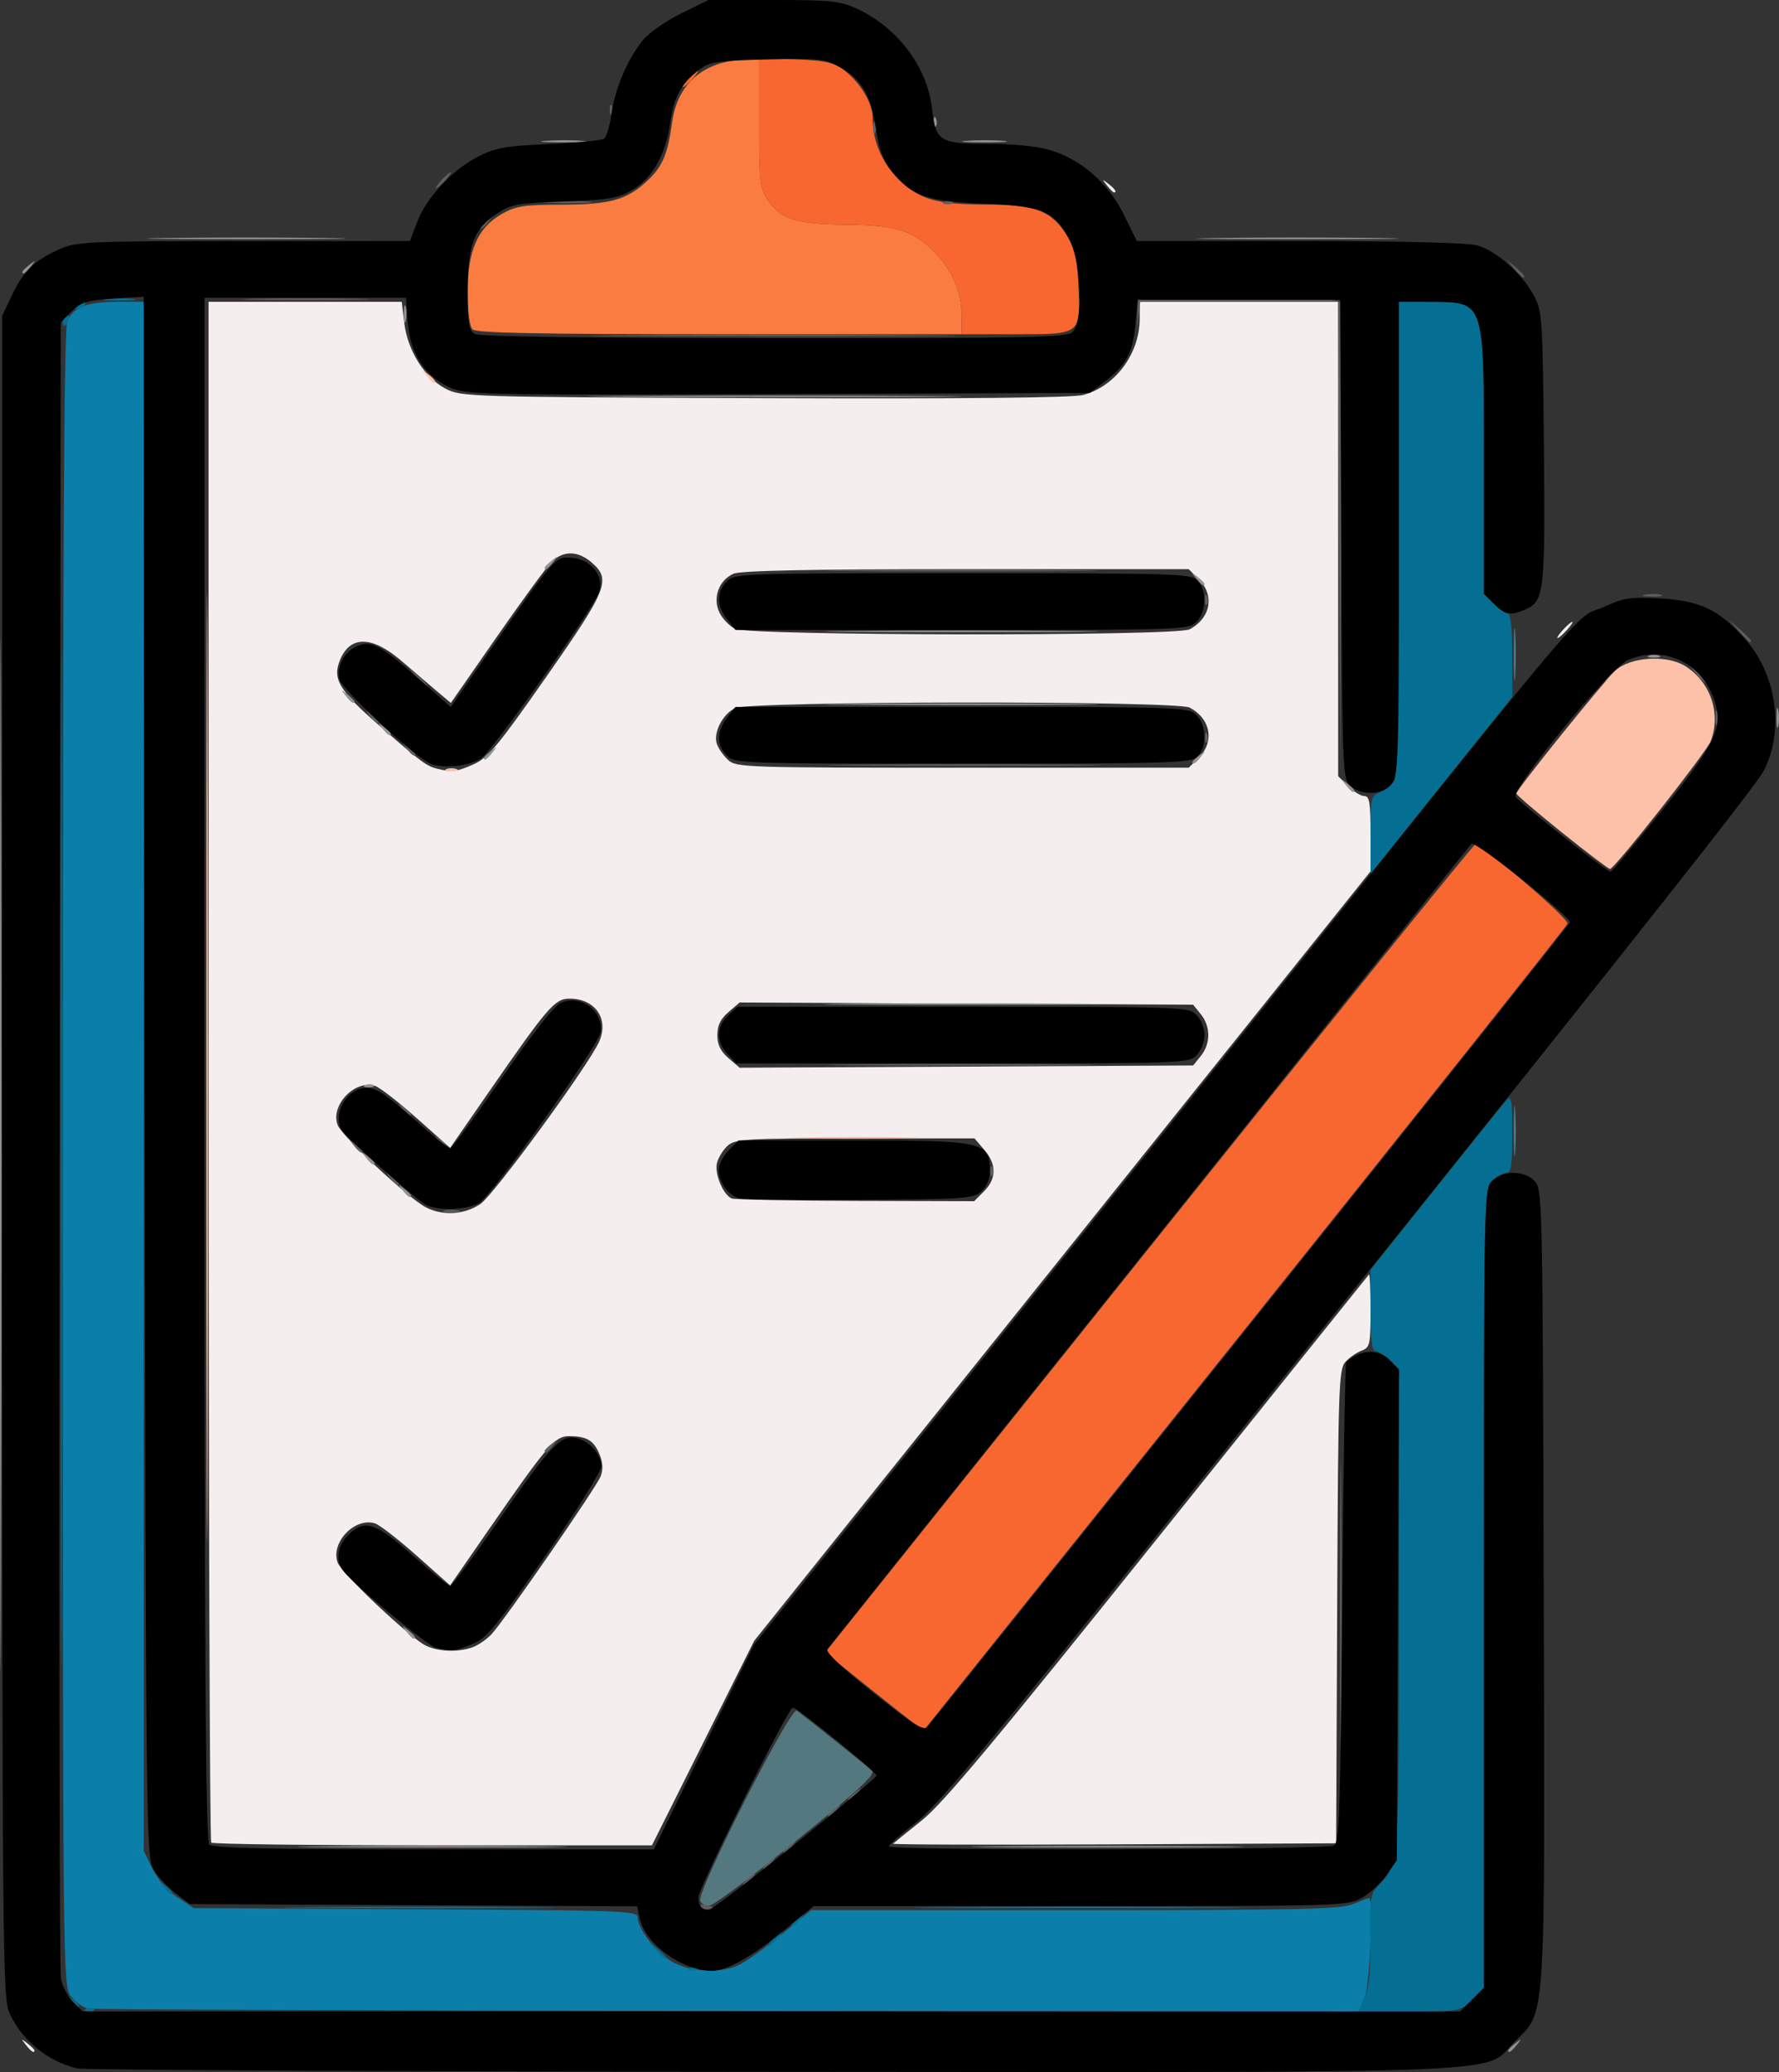
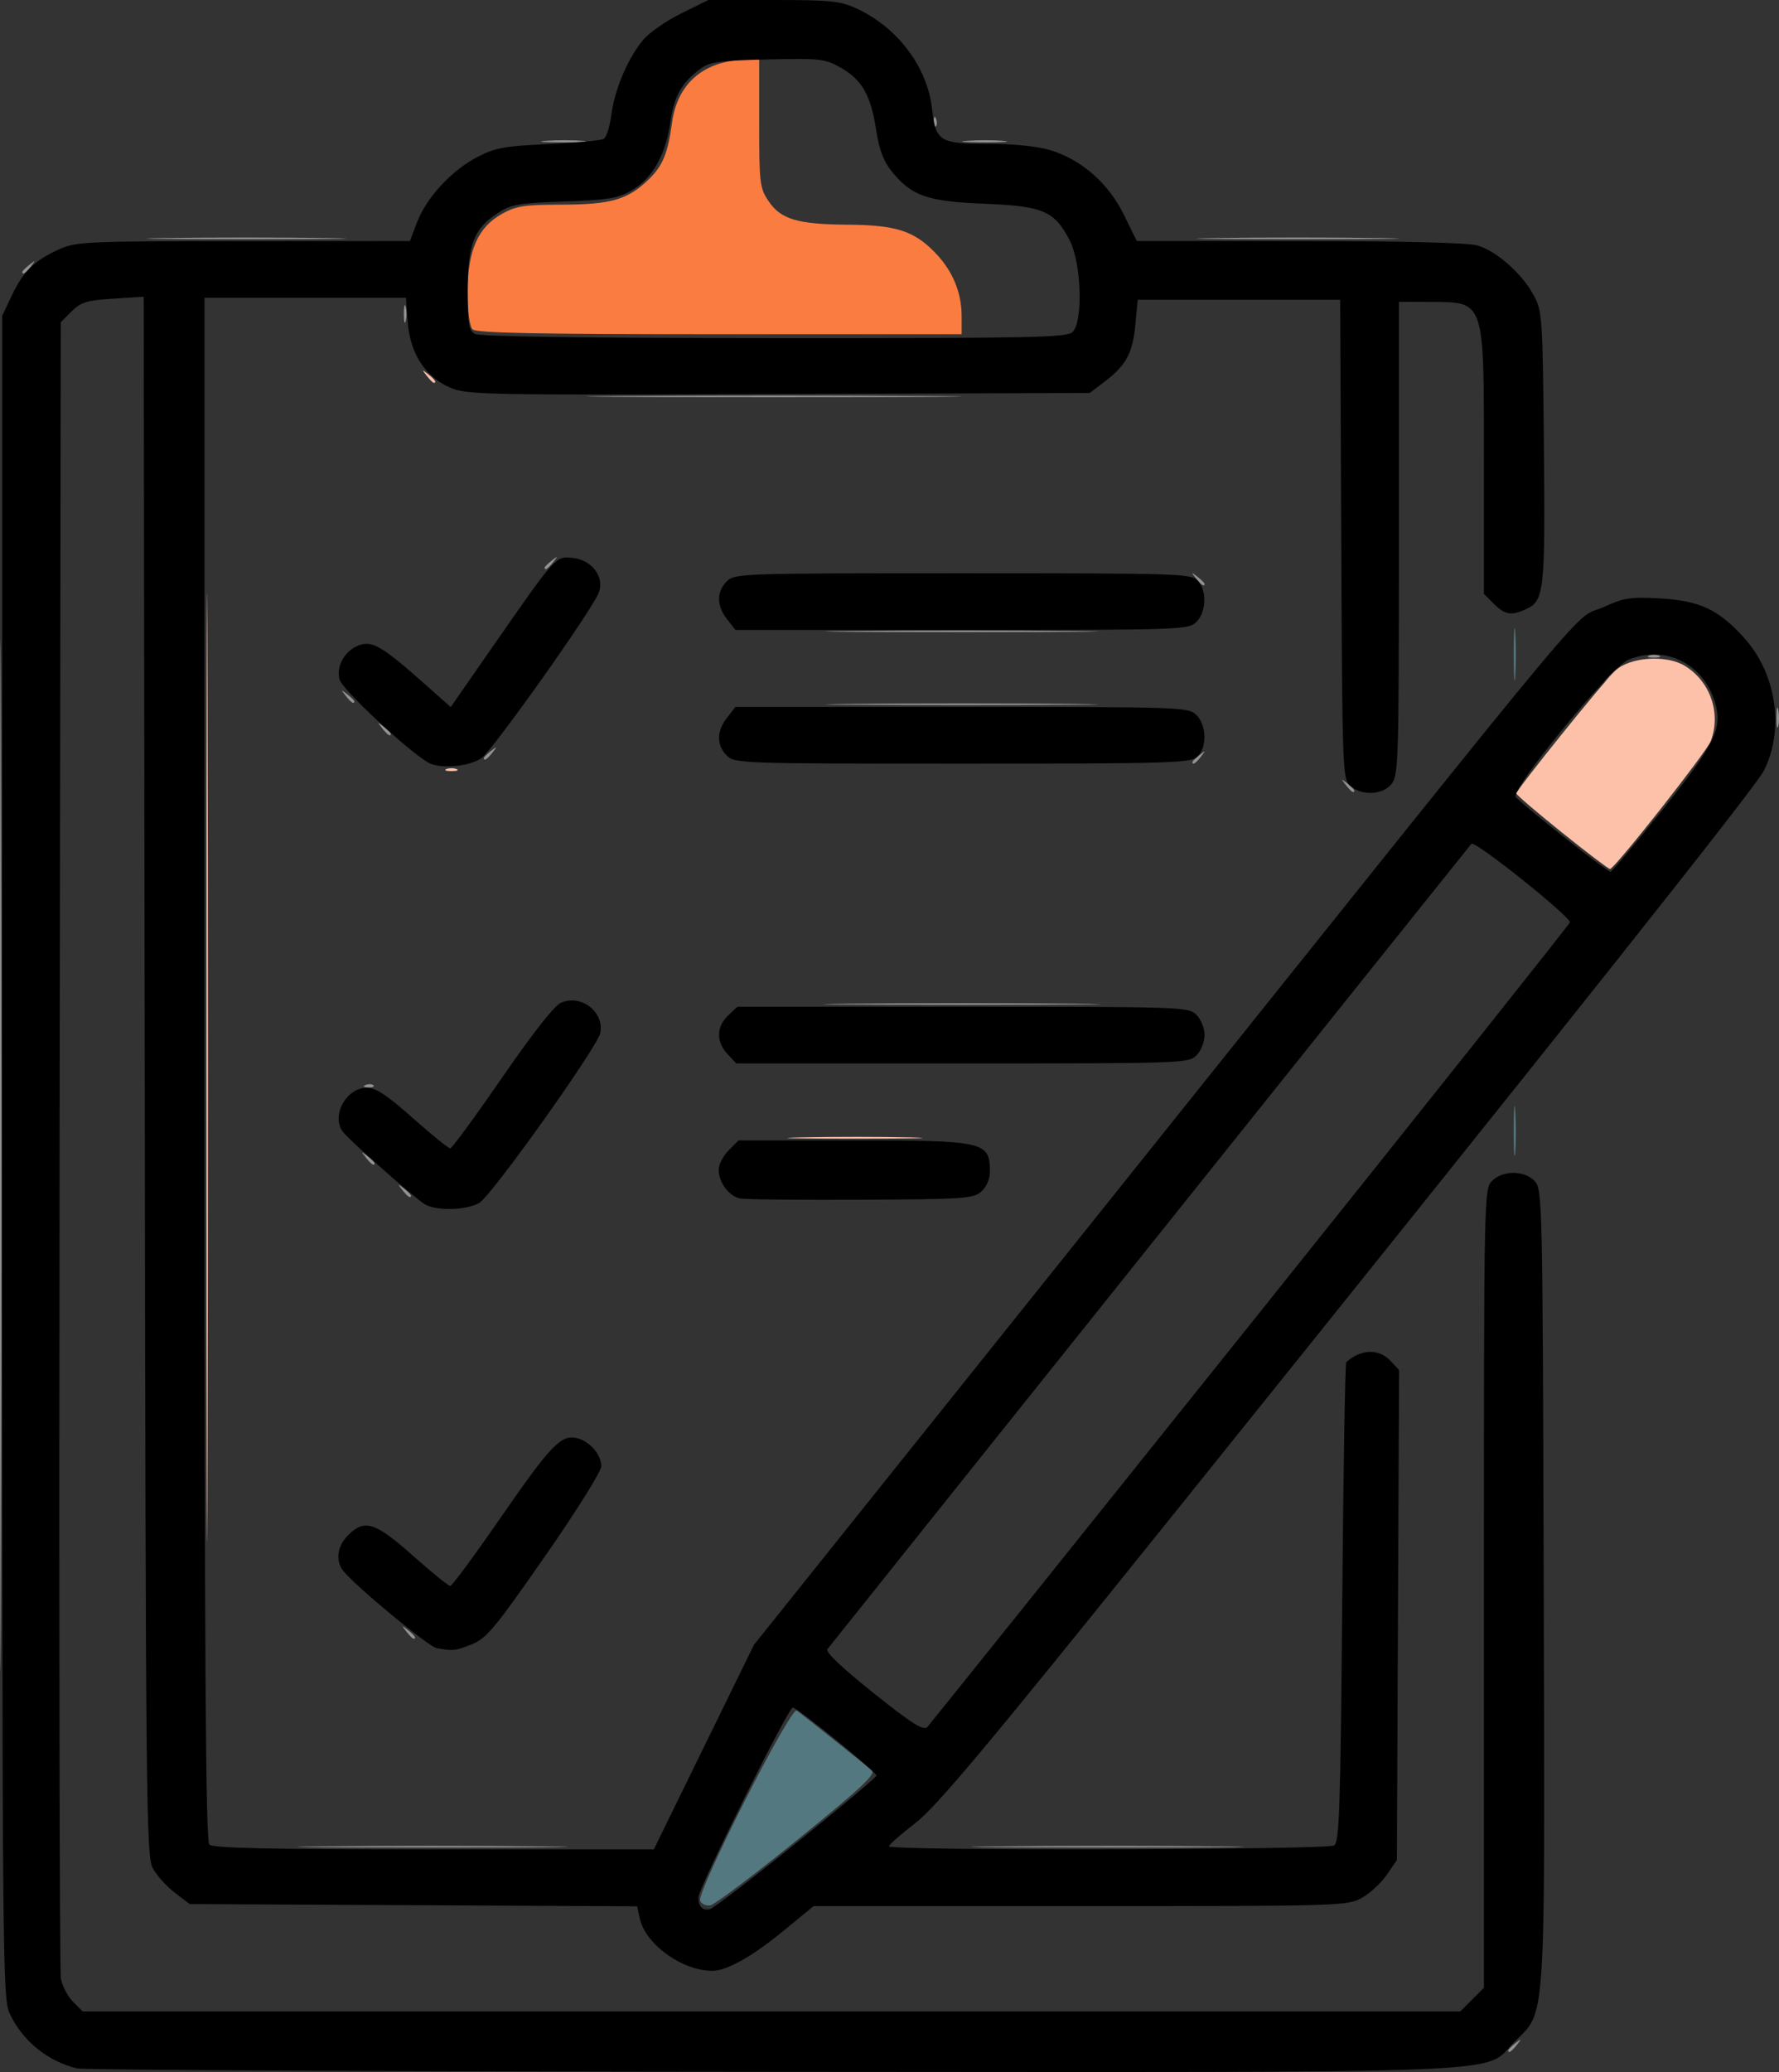
<svg xmlns="http://www.w3.org/2000/svg" version="1.1" id="svg1" width="439.39" height="511.451" viewBox="0 0 439.39 511.451">
  <rect x="0" y="0" width="439.39" height="511.451" fill="#333333" stroke="none" />
  <defs id="defs1" />
  <g id="g1" transform="translate(-36.491,-0.5)">
    <g id="g9">
-       <path style="fill:#f5eeee" d="m 42.872,505.25 c -1.244,-1.586 -1.209,-1.621 0.378,-0.378 0.963,0.755 1.75,1.542 1.75,1.75 0,0.823 -0.821,0.293 -2.128,-1.372 z M 88.667,455.333 C 88.3,454.967 88,369.242 88,264.833 V 75 h 23.861 23.861 l 0.615,5.194 c 0.808,6.821 5.007,13.521 10.163,16.216 3.94,2.059 5.127,2.095 78.824,2.359 49.726,0.179 76.126,-0.082 78.705,-0.776 C 311.987,95.849 317.934,87.86 317.978,79.25 L 318,75 h 24.5 24.5 v 58.545 58.545 l 2.455,2.455 c 1.35,1.35 3.15,2.455 4,2.455 1.283,0 1.545,1.577 1.545,9.29 v 9.29 L 298.889,310.54 222.778,405.5 210.148,430.75 197.518,456 h -54.092 c -29.751,0 -54.392,-0.3 -54.759,-0.667 z m 64.672,-48.272 c 1.358,-0.516 3.402,-1.94 4.542,-3.164 3.293,-3.535 25.935,-36.285 26.973,-39.014 0.644,-1.693 0.535,-3.431 -0.347,-5.526 C 183.104,356.017 181.348,355 176.985,355 c -3.407,0 -5.369,2.281 -19.498,22.676 l -9.821,14.176 -8.236,-7.327 c -4.53,-4.03 -9.172,-7.625 -10.317,-7.988 -5.022,-1.594 -11.077,4.8 -9.205,9.722 0.916,2.41 15.707,16.529 20.912,19.961 2.93,1.933 8.64,2.317 12.519,0.842 z m 1.763,-109.344 c 3.367,-2.262 26.864,-34.36 29.39,-40.147 C 186.939,251.962 183.485,247 177.133,247 c -3.578,0 -5.362,2.059 -19.645,22.676 l -9.821,14.176 -8.236,-7.327 c -4.53,-4.03 -9.172,-7.625 -10.317,-7.988 -4.989,-1.584 -11.077,4.799 -9.225,9.671 1.044,2.745 17.433,18.037 21.737,20.281 4.186,2.183 9.534,1.877 13.476,-0.772 z m 124.443,-3.171 c 3.109,-3.109 3.123,-6.657 0.041,-10.24 L 277.173,281.5 h -29.482 c -27.128,0 -29.642,0.146 -31.497,1.824 -1.108,1.003 -2.29,2.919 -2.626,4.259 -0.658,2.621 1.551,7.9 3.66,8.748 0.699,0.281 14.454,0.547 30.566,0.59 L 277.091,297 Z m 53.543,-33.406 c 2.441,-3.015 2.441,-7.263 0,-10.278 l -1.911,-2.361 -56.005,-0.274 -56.005,-0.274 -2.751,2.366 c -1.972,1.697 -2.751,3.304 -2.751,5.683 0,2.378 0.778,3.986 2.751,5.683 l 2.751,2.366 56.005,-0.274 L 331.178,263.5 Z M 153.573,189.106 c 3.476,-1.579 6.087,-4.731 17.818,-21.504 15.172,-21.695 16.108,-24.056 11.211,-28.269 -3.423,-2.944 -7.057,-2.975 -9.918,-0.083 -1.224,1.238 -7.314,9.566 -13.533,18.508 l -11.307,16.258 -3.282,-2.758 c -1.805,-1.517 -5.756,-4.896 -8.78,-7.508 -7.313,-6.318 -12.736,-6.467 -15.279,-0.421 -1.989,4.73 -0.298,7.583 9.614,16.218 10.501,9.149 11.697,10.04 14.383,10.717 3.562,0.898 4.931,0.723 9.073,-1.158 z m 178.973,-1.561 c 3.996,-3.996 2.986,-9.604 -2.23,-12.382 -3.269,-1.741 -108.858,-1.618 -112.316,0.131 -3.057,1.546 -5.351,6.025 -4.484,8.756 0.352,1.11 1.59,2.903 2.751,3.984 2.046,1.906 3.813,1.966 57.967,1.966 h 55.857 z m -2.23,-31.709 c 5.215,-2.778 6.225,-8.387 2.23,-12.382 L 330.091,141 h -54.998 c -38.746,0 -55.731,0.334 -57.478,1.13 -3.587,1.634 -5.159,5.963 -3.455,9.516 0.737,1.538 2.465,3.364 3.84,4.06 3.457,1.749 109.047,1.872 112.316,0.131 z m -73.241,299.761 c 0.234,-0.231 3.429,-2.822 7.1,-5.759 5.209,-4.166 18.026,-19.504 58.361,-69.839 28.428,-35.475 51.862,-64.688 52.076,-64.917 0.214,-0.229 0.389,3.719 0.389,8.775 0,8.61 -0.142,9.246 -2.25,10.052 -1.238,0.473 -3.034,1.731 -3.992,2.795 -1.607,1.785 -1.762,6.444 -2,60.365 L 366.5,455.5 l -54.925,0.259 c -30.209,0.142 -54.734,0.07 -54.5,-0.161 z M 422.5,156 c 0.995,-1.1 2.035,-2 2.31,-2 0.275,0 -0.314,0.9 -1.31,2 -0.995,1.1 -2.035,2 -2.31,2 -0.275,0 0.314,-0.9 1.31,-2 z M 309.872,46.25 C 308.629,44.664 308.664,44.629 310.25,45.872 311.916,47.179 312.445,48 311.622,48 c -0.208,0 -0.995,-0.787 -1.75,-1.75 z" id="path18" />
      <path style="fill:#fdc1a9" d="m 87.49,264 c 0,-104.225 0.117,-146.863 0.26,-94.75 0.143,52.112 0.143,137.387 0,189.5 -0.143,52.112 -0.26,9.475 -0.26,-94.75 z m 146.82,17.252 c 7.595,-0.17 19.745,-0.17 27,9.7e-4 7.255,0.171 1.04,0.31 -13.81,0.309 -14.85,-5.3e-4 -20.786,-0.14 -13.19,-0.31 z M 422.241,205.974 C 416.059,201.01 411,196.683 411,196.359 c 0,-0.906 21.465,-27.538 24.418,-30.296 3.685,-3.442 12.719,-4.029 17.341,-1.127 6.214,3.901 8.855,11.689 6.269,18.49 C 457.996,186.139 435.243,215 434.136,215 c -0.359,0 -5.711,-4.062 -11.894,-9.026 z M 146.75,190.338 c 0.688,-0.277 1.812,-0.277 2.5,0 0.688,0.277 0.125,0.504 -1.25,0.504 -1.375,0 -1.938,-0.227 -1.25,-0.504 z M 141.872,93.25 C 140.629,91.664 140.664,91.629 142.25,92.872 143.916,94.179 144.445,95 143.622,95 c -0.208,0 -0.995,-0.787 -1.75,-1.75 z" id="path17" />
      <path style="fill:#949292" d="m 409,506.622 c 0,-0.208 0.787,-0.995 1.75,-1.75 1.586,-1.244 1.621,-1.208 0.378,0.378 C 409.821,506.916 409,507.445 409,506.622 Z M 36.491,285.5 c 1.2e-5,-113.3 0.117,-159.502 0.259,-102.67 0.143,56.831 0.143,149.531 -2.3e-5,206 C 36.607,445.298 36.491,398.8 36.491,285.5 Z m 79.689,170.751 c 14.674,-0.156 38.974,-0.156 54,-2.9e-4 15.026,0.156 3.021,0.283 -26.679,0.283 -29.7,1.6e-4 -41.994,-0.127 -27.321,-0.283 z M 282.75,456.251 c 14.988,-0.156 39.513,-0.156 54.5,0 14.988,0.156 2.725,0.283 -27.25,0.283 -29.975,0 -42.237,-0.127 -27.25,-0.283 z M 136.872,403.25 c -1.244,-1.586 -1.208,-1.621 0.378,-0.378 1.666,1.306 2.195,2.128 1.372,2.128 -0.208,0 -0.995,-0.787 -1.75,-1.75 z m -1,-109 c -1.244,-1.586 -1.208,-1.621 0.378,-0.378 0.963,0.755 1.75,1.542 1.75,1.75 0,0.823 -0.821,0.293 -2.128,-1.372 z m -9,-8 c -1.244,-1.586 -1.208,-1.621 0.378,-0.378 0.963,0.755 1.75,1.542 1.75,1.75 0,0.823 -0.821,0.293 -2.128,-1.372 z m -0.06,-17.933 c 0.722,-0.289 1.584,-0.253 1.917,0.079 0.332,0.332 -0.258,0.569 -1.312,0.525 -1.165,-0.048 -1.402,-0.285 -0.604,-0.604 z M 246.25,248.251 c 15.262,-0.155 40.237,-0.155 55.5,0 15.262,0.155 2.775,0.282 -27.75,0.282 -30.525,0 -43.013,-0.127 -27.75,-0.282 z M 368.872,194.25 c -1.244,-1.586 -1.208,-1.621 0.378,-0.378 1.666,1.306 2.195,2.128 1.372,2.128 -0.208,0 -0.995,-0.787 -1.75,-1.75 z M 331,188.622 c 0,-0.208 0.787,-0.995 1.75,-1.75 1.586,-1.244 1.621,-1.208 0.378,0.378 C 331.821,188.916 331,189.445 331,188.622 Z m -175,-1 c 0,-0.208 0.787,-0.995 1.75,-1.75 1.586,-1.244 1.621,-1.208 0.378,0.378 C 156.821,187.916 156,188.445 156,187.622 Z M 130.872,180.25 c -1.244,-1.586 -1.208,-1.621 0.378,-0.378 0.963,0.755 1.75,1.542 1.75,1.75 0,0.823 -0.821,0.293 -2.128,-1.372 z m 344.38,-2.75 c 0.011,-2.2 0.216,-2.982 0.455,-1.738 0.239,1.244 0.23,3.044 -0.02,4 -0.25,0.956 -0.446,-0.062 -0.435,-2.262 z M 246.75,174.251 c 14.988,-0.156 39.513,-0.156 54.5,0 14.988,0.156 2.725,0.283 -27.25,0.283 -29.975,0 -42.237,-0.127 -27.25,-0.283 z M 121.872,172.25 c -1.244,-1.586 -1.208,-1.621 0.378,-0.378 0.963,0.755 1.75,1.542 1.75,1.75 0,0.823 -0.821,0.293 -2.128,-1.372 z M 433.5,167 c 0.995,-1.1 2.035,-2 2.31,-2 0.275,0 -0.314,0.9 -1.31,2 -0.995,1.1 -2.035,2 -2.31,2 -0.275,0 0.314,-0.9 1.31,-2 z m 10.25,-4.662 c 0.688,-0.277 1.812,-0.277 2.5,0 0.688,0.277 0.125,0.504 -1.25,0.504 -1.375,0 -1.938,-0.227 -1.25,-0.504 z m -197,-6.087 c 14.988,-0.156 39.513,-0.156 54.5,0 14.988,0.156 2.725,0.283 -27.25,0.283 -29.975,0 -42.237,-0.127 -27.25,-0.283 z M 331.872,143.25 c -1.244,-1.586 -1.208,-1.621 0.378,-0.378 0.963,0.755 1.75,1.542 1.75,1.75 0,0.823 -0.821,0.293 -2.128,-1.372 z M 171,140.622 c 0,-0.208 0.787,-0.995 1.75,-1.75 1.586,-1.244 1.621,-1.208 0.378,0.378 C 171.821,140.916 171,141.445 171,140.622 Z m 19.324,-42.372 c 20.803,-0.151 54.553,-0.151 75,1.56e-4 20.447,0.151 3.426,0.275 -37.824,0.274 -41.25,-8.6e-5 -57.979,-0.124 -37.176,-0.275 z M 136.232,78 c 0,-1.925 0.206,-2.712 0.457,-1.75 0.252,0.963 0.252,2.538 0,3.5 C 136.438,80.713 136.232,79.925 136.232,78 Z M 42,67.622 c 0,-0.208 0.787,-0.995 1.75,-1.75 C 45.336,64.629 45.371,64.664 44.128,66.25 42.821,67.916 42,68.445 42,67.622 Z M 77.183,59.251 C 88.009,59.09 106.009,59.09 117.183,59.251 128.358,59.412 119.5,59.544 97.5,59.544 75.5,59.545 66.358,59.413 77.183,59.251 Z M 336.75,59.251 c 11.137,-0.161 29.363,-0.161 40.5,0 11.137,0.161 2.025,0.293 -20.25,0.293 -22.275,0 -31.387,-0.132 -20.25,-0.293 z M 171.28,35.264 c 2.629,-0.207 6.679,-0.204 9,0.005 2.321,0.21 0.17,0.379 -4.78,0.376 -4.95,-0.003 -6.849,-0.175 -4.22,-0.381 z m 104,0 c 2.629,-0.207 6.679,-0.204 9,0.005 2.321,0.21 0.17,0.379 -4.78,0.376 -4.95,-0.003 -6.849,-0.175 -4.22,-0.381 z m -8.201,-4.847 c 0.048,-1.165 0.285,-1.402 0.604,-0.604 0.289,0.722 0.253,1.584 -0.079,1.917 -0.332,0.332 -0.569,-0.258 -0.525,-1.312 z" id="path16" />
      <path style="fill:#fb7c40" d="m 153.2,81.8 c -0.736,-0.736 -1.2,-4.331 -1.2,-9.288 0,-10.19 2.521,-15.897 8.5,-19.241 3.445,-1.927 5.495,-2.24 14.782,-2.254 12.12,-0.018 16.262,-1.224 21.449,-6.245 3.443,-3.332 4.726,-6.452 5.738,-13.948 1.206,-8.934 6.808,-14.415 15.781,-15.441 l 5.75,-0.657 v 15.99 c 0,14.996 0.142,16.201 2.285,19.388 3.061,4.553 7.152,5.77 19.715,5.863 11.943,0.089 16.377,1.553 21.699,7.162 C 271.821,67.472 274,72.777 274,78.468 V 83 h -59.8 c -45.178,0 -60.093,-0.293 -61,-1.2 z" id="path15" />
-       <path style="fill:#f8672f" d="m 252.387,418.116 -12.113,-9.701 79.899,-99.708 C 364.119,253.868 400.398,209 400.795,209 c 1.869,0 23.306,18.294 22.845,19.496 -0.28,0.729 -36.15,45.803 -79.713,100.164 -43.562,54.362 -79.255,98.911 -79.316,98.999 -0.061,0.087 -5.562,-4.207 -12.224,-9.542 z M 274,78.468 c 0,-5.69 -2.179,-10.996 -6.301,-15.34 C 262.377,57.518 257.943,56.055 246,55.966 233.436,55.872 229.346,54.655 226.285,50.102 224.143,46.916 224,45.708 224,30.753 V 14.801 l 8.928,0.349 c 7.13,0.279 9.497,0.771 11.75,2.441 4.091,3.033 7.321,8.237 7.327,11.806 0.011,5.879 2.164,11.035 6.363,15.234 5.151,5.151 9.313,6.356 21.98,6.363 11.692,0.007 15.603,1.464 19.424,7.238 2.126,3.213 2.672,5.411 3.028,12.19 C 303.469,83.16 303.665,83 287.465,83 H 274 Z M 206.5,20 c 0.995,-1.1 2.035,-2 2.31,-2 0.275,0 -0.314,0.9 -1.31,2 -0.995,1.1 -2.035,2 -2.31,2 -0.275,0 0.314,-0.9 1.31,-2 z" id="path14" />
      <path style="fill:#547880" d="m 209.433,469.686 c -0.875,-2.28 22.392,-48.056 23.863,-46.948 2.829,2.131 17.316,13.689 18.513,14.769 1.044,0.943 -2.672,4.407 -18.326,17.087 -10.799,8.748 -20.503,16.049 -21.564,16.225 -1.061,0.176 -2.179,-0.334 -2.486,-1.134 z M 410.365,279.5 c 0.003,-5.5 0.171,-7.622 0.373,-4.716 0.203,2.906 0.201,7.406 -0.005,10 -0.205,2.594 -0.371,0.216 -0.368,-5.284 z m 0.005,-117.5 c 0,-5.775 0.165,-8.137 0.367,-5.25 0.202,2.888 0.202,7.612 0,10.5 -0.202,2.888 -0.367,0.525 -0.367,-5.25 z" id="path13" />
-       <path style="fill:#0c7eaa" d="m 58.27,496.297 c -1.227,-0.237 -3.139,-1.586 -4.25,-2.999 C 52.008,490.741 52,489.888 52,286.412 52,138.801 52.308,81.418 53.11,79.657 54.656,76.264 58.032,75 65.547,75 H 72 v 191.184 191.184 l 2.121,4.382 c 1.277,2.639 3.734,5.449 6.176,7.066 l 4.055,2.684 54.824,0.275 C 190.535,472.032 194,472.16 194,473.793 c 0,3.009 4.903,9.117 8.994,11.204 4.766,2.432 11.925,2.6 16.305,0.384 1.76,-0.891 6.425,-4.266 10.367,-7.5 L 236.833,472 h 65.116 c 55.619,0 65.639,-0.219 68.706,-1.5 1.975,-0.825 3.76,-1.5 3.968,-1.5 1.153,0 0.217,21.449 -1.071,24.532 L 372.102,497 216.301,496.864 c -85.691,-0.075 -156.805,-0.33 -158.031,-0.567 z" id="path12" />
-       <path style="fill:#5f5e5f" d="m 209.558,471.093 c -0.308,-0.499 0.34,-0.671 1.441,-0.383 2.335,0.611 2.63,1.29 0.56,1.29 -0.793,0 -1.693,-0.408 -2.001,-0.907 z M 220,465.622 c 0,-0.208 0.787,-0.995 1.75,-1.75 1.586,-1.244 1.621,-1.208 0.378,0.378 C 220.821,465.916 220,466.445 220,465.622 Z m 5,-4 c 0,-0.208 0.787,-0.995 1.75,-1.75 1.586,-1.244 1.621,-1.208 0.378,0.378 C 225.821,461.916 225,462.445 225,461.622 Z m 5,-4 c 0,-0.208 0.787,-0.995 1.75,-1.75 1.586,-1.244 1.621,-1.208 0.378,0.378 C 230.821,457.916 230,458.445 230,457.622 Z M 367.468,396.5 c 1.4e-4,-31.35 0.127,-44.03 0.282,-28.179 0.155,15.852 0.155,41.502 -2.6e-4,57 -0.155,15.498 -0.282,2.529 -0.281,-28.821 z M 241,448.622 c 0,-0.208 0.787,-0.995 1.75,-1.75 1.586,-1.244 1.621,-1.208 0.378,0.378 C 241.821,448.916 241,449.445 241,448.622 Z m 5,-4 c 0,-0.208 0.787,-0.995 1.75,-1.75 1.586,-1.244 1.621,-1.208 0.378,0.378 C 246.821,444.916 246,445.445 246,444.622 Z m -75,-86 c 0,-0.208 0.787,-0.995 1.75,-1.75 1.586,-1.244 1.621,-1.208 0.378,0.378 C 171.821,358.916 171,359.445 171,358.622 Z m -24.75,-59.312 c 0.963,-0.252 2.538,-0.252 3.5,0 0.963,0.252 0.175,0.457 -1.75,0.457 -1.925,0 -2.712,-0.206 -1.75,-0.457 z M 132.872,291.25 c -1.244,-1.586 -1.208,-1.621 0.378,-0.378 0.963,0.755 1.75,1.542 1.75,1.75 0,0.823 -0.821,0.293 -2.128,-1.372 z m 148.207,-1.833 c 0.048,-1.165 0.285,-1.402 0.604,-0.604 0.289,0.722 0.253,1.584 -0.079,1.917 -0.332,0.332 -0.569,-0.258 -0.525,-1.312 z M 123.872,283.25 c -1.244,-1.586 -1.208,-1.621 0.378,-0.378 0.963,0.755 1.75,1.542 1.75,1.75 0,0.823 -0.821,0.293 -2.128,-1.372 z m 21,-1 c -1.244,-1.586 -1.208,-1.621 0.378,-0.378 0.963,0.755 1.75,1.542 1.75,1.75 0,0.823 -0.821,0.293 -2.128,-1.372 z m -9,-8 c -1.244,-1.586 -1.208,-1.621 0.378,-0.378 0.963,0.755 1.75,1.542 1.75,1.75 0,0.823 -0.821,0.293 -2.128,-1.372 z M 247.25,263.251 c 14.713,-0.156 38.788,-0.156 53.5,0 14.713,0.156 2.675,0.283 -26.75,0.283 -29.425,0 -41.462,-0.128 -26.75,-0.283 z M 367.242,133.25 367,75 h -24.44 -24.44 l -0.415,3.509 -0.415,3.509 0.105,-3.759 L 317.5,74.5 342.275,74.232 c 19.278,-0.208 24.882,0.014 25.26,1 0.267,0.697 0.364,27.143 0.217,58.768 l -0.268,57.5 z m -119.921,56.001 c 15.301,-0.155 40.051,-0.155 55,2.8e-4 14.949,0.155 2.429,0.283 -27.821,0.282 -30.25,-1.5e-4 -42.481,-0.127 -27.179,-0.283 z M 136.872,185.25 c -1.244,-1.586 -1.208,-1.621 0.378,-0.378 0.963,0.755 1.75,1.542 1.75,1.75 0,0.823 -0.821,0.293 -2.128,-1.372 z m 197.207,-2.833 c 0.048,-1.165 0.285,-1.402 0.604,-0.604 0.289,0.722 0.253,1.584 -0.079,1.917 -0.332,0.332 -0.569,-0.258 -0.525,-1.312 z M 460.195,177.5 c 0.02,-1.65 0.244,-2.204 0.498,-1.231 0.254,0.973 0.237,2.323 -0.037,3 -0.274,0.677 -0.481,-0.119 -0.461,-1.769 z m -332.323,-0.25 c -1.244,-1.586 -1.208,-1.621 0.378,-0.378 0.963,0.755 1.75,1.542 1.75,1.75 0,0.823 -0.821,0.293 -2.128,-1.372 z m 11.533,-9.5 -1.905,-2.25 2.25,1.905 c 2.114,1.79 2.705,2.595 1.905,2.595 -0.19,0 -1.202,-1.012 -2.25,-2.25 z m 316,-1 -1.905,-2.25 2.25,1.905 c 2.114,1.79 2.705,2.595 1.905,2.595 -0.19,0 -1.202,-1.012 -2.25,-2.25 z m 10.519,-10.5 -2.424,-2.75 2.75,2.424 c 2.57,2.266 3.209,3.076 2.424,3.076 -0.179,0 -1.417,-1.238 -2.75,-2.75 z m -131.845,-7.833 c 0.048,-1.165 0.285,-1.402 0.604,-0.604 0.289,0.722 0.253,1.584 -0.079,1.917 -0.332,0.332 -0.569,-0.258 -0.525,-1.312 z m 108.683,-1.124 c 1.244,-0.239 3.044,-0.23 4,0.02 0.956,0.25 -0.062,0.446 -2.262,0.435 -2.2,-0.011 -2.982,-0.216 -1.738,-0.455 z M 246.75,141.251 c 14.988,-0.156 39.513,-0.156 54.5,0 14.988,0.156 2.725,0.283 -27.25,0.283 -29.975,0 -42.237,-0.127 -27.25,-0.283 z M 191.324,83.25 c 20.253,-0.151 53.103,-0.151 73,1.64e-4 19.897,0.151 3.326,0.275 -36.824,0.275 -40.15,-9e-5 -56.429,-0.124 -36.176,-0.275 z M 99.25,74.253 c 7.013,-0.172 18.488,-0.172 25.5,0 7.013,0.172 1.275,0.313 -12.75,0.313 -14.025,0 -19.762,-0.141 -12.75,-0.313 z M 410.405,66.75 408.5,64.5 l 2.25,1.905 C 412.864,68.195 413.455,69 412.655,69 c -0.19,0 -1.202,-1.012 -2.25,-2.25 z M 155,56.622 c 0,-0.208 0.787,-0.995 1.75,-1.75 1.586,-1.244 1.621,-1.209 0.378,0.378 C 155.821,56.916 155,57.445 155,56.622 Z m 17.25,-6.357 c 2.612,-0.206 6.888,-0.206 9.5,0 2.612,0.206 0.475,0.375 -4.75,0.375 -5.225,0 -7.362,-0.169 -4.75,-0.375 z m 97.562,0.052 c 0.722,-0.289 1.584,-0.253 1.917,0.079 0.332,0.332 -0.258,0.569 -1.312,0.525 -1.165,-0.048 -1.402,-0.285 -0.604,-0.604 z M 145.5,45 c 0.995,-1.1 2.035,-2 2.31,-2 0.275,0 -0.314,0.9 -1.31,2 -0.995,1.1 -2.035,2 -2.31,2 -0.275,0 0.314,-0.9 1.31,-2 z M 252.158,32 c 0,-1.375 0.227,-1.938 0.504,-1.25 0.277,0.688 0.277,1.812 0,2.5 -0.277,0.688 -0.504,0.125 -0.504,-1.25 z m -65.079,-4.583 c 0.048,-1.165 0.285,-1.402 0.604,-0.604 0.289,0.722 0.253,1.584 -0.079,1.917 -0.332,0.332 -0.569,-0.258 -0.525,-1.312 z" id="path11" />
-       <path style="fill:#046f93" d="m 57.812,496.317 c 0.722,-0.289 1.584,-0.253 1.917,0.079 0.332,0.332 -0.258,0.569 -1.312,0.525 -1.165,-0.048 -1.402,-0.285 -0.604,-0.604 z m 315.791,-2.911 c 1.068,-2.556 1.452,-6.72 1.329,-14.414 -0.159,-9.964 0.005,-11.004 2.065,-13.156 5.048,-5.272 5.002,-4.65 5.002,-68.13 v -59.358 l -2.314,-2.174 C 378.413,334.978 376.838,334 376.186,334 375.35,334 375,331.036 375,323.968 v -10.032 l 16.14,-20.218 c 8.877,-11.12 16.752,-20.877 17.5,-21.683 1.154,-1.242 1.36,0.009 1.36,8.25 0,7.968 -0.27,9.714 -1.5,9.714 -0.825,0 -2.4,0.9 -3.5,2 -1.973,1.973 -2,3.333 -2,100.577 v 98.577 l -2.923,2.923 C 397.157,496.997 397.139,497 384.628,497 h -12.526 z M 53.872,494.25 c -1.244,-1.586 -1.209,-1.621 0.378,-0.378 0.963,0.755 1.75,1.542 1.75,1.75 0,0.823 -0.821,0.293 -2.128,-1.372 z M 51.49,286 c 0,-111.925 0.117,-157.713 0.26,-101.75 0.143,55.962 0.143,147.537 0,203.5 C 51.607,443.712 51.49,397.925 51.49,286 Z M 206.812,486.317 c 0.722,-0.289 1.584,-0.253 1.917,0.079 0.332,0.332 -0.258,0.569 -1.312,0.525 -1.165,-0.048 -1.402,-0.285 -0.604,-0.604 z M 198.405,481.75 196.5,479.5 l 2.25,1.905 c 2.114,1.79 2.705,2.595 1.905,2.595 -0.19,0 -1.202,-1.012 -2.25,-2.25 z M 227.5,479 c 0.995,-1.1 2.035,-2 2.31,-2 0.275,0 -0.314,0.9 -1.31,2 -0.995,1.1 -2.035,2 -2.31,2 -0.275,0 0.314,-0.9 1.31,-2 z m 4.5,-3.378 c 0,-0.208 0.787,-0.995 1.75,-1.75 1.586,-1.244 1.621,-1.208 0.378,0.378 C 232.821,475.916 232,476.445 232,475.622 Z m -119.25,-4.372 c 14.988,-0.156 39.513,-0.156 54.5,0 14.988,0.156 2.725,0.283 -27.25,0.283 -29.975,0 -42.237,-0.127 -27.25,-0.283 z m 157.073,-3e-4 c 18.328,-0.153 48.028,-0.153 66,1.9e-4 17.972,0.153 2.977,0.278 -33.323,0.278 -36.3,-1.1e-4 -51.005,-0.125 -32.677,-0.278 z M 76.872,466.25 c -1.244,-1.586 -1.209,-1.621 0.378,-0.378 0.963,0.755 1.75,1.542 1.75,1.75 0,0.823 -0.821,0.293 -2.128,-1.372 z M 375,206.602 c 0,-9.311 0.086,-9.684 2.439,-10.579 1.342,-0.51 2.917,-1.819 3.5,-2.91 C 381.652,191.782 382,172.083 382,133.066 V 75 l 7.75,0.032 C 403.291,75.087 403,74.22 403,114.48 v 32.611 l 2.455,2.455 c 1.35,1.35 2.925,2.455 3.5,2.455 0.659,0 1.045,3.785 1.044,10.25 l -0.002,10.25 L 392.498,194.377 375,216.254 Z M 52,80.059 c 0,-0.518 0.445,-1.216 0.989,-1.552 0.567,-0.35 0.735,0.051 0.393,0.941 C 52.717,81.18 52,81.497 52,80.059 Z m 3.733,-4.183 c 0.678,-0.683 1.485,-0.991 1.793,-0.683 0.308,0.308 -0.247,0.867 -1.233,1.243 -1.425,0.543 -1.54,0.428 -0.56,-0.56 z M 62.75,74.277 c 1.788,-0.222 4.713,-0.222 6.5,0 1.788,0.222 0.325,0.403 -3.25,0.403 -3.575,0 -5.037,-0.181 -3.25,-0.403 z" id="path10" />
      <path style="fill:#000000" d="M 55.5,511.065 C 48.221,509.293 41.935,504.163 38.879,497.5 37.118,493.661 37.043,485.143 37.032,286 l -0.012,-207.5 2.358,-5 C 42.187,67.542 44.952,64.826 51,62.084 55.293,60.138 57.393,60.043 96.614,60.022 L 137.728,60 l 1.792,-4.691 c 2.316,-6.064 8.575,-12.804 14.94,-16.088 4.377,-2.259 6.684,-2.674 17.54,-3.161 6.875,-0.308 13.02,-0.898 13.656,-1.311 0.636,-0.413 1.463,-3.113 1.838,-6 0.811,-6.24 4.138,-14.01 7.907,-18.467 1.497,-1.77 5.722,-4.695 9.389,-6.5 L 211.458,0.5 h 16.021 c 14.256,0 16.53,0.236 20.643,2.137 10.079,4.661 17.421,14.423 18.568,24.691 C 267.59,35.388 268.563,36 280.473,36 c 6.18,0 12.169,0.595 15.28,1.519 7.741,2.299 14.471,8.16 18.3,15.938 L 317.275,60 l 40.113,0.006 c 25.193,0.004 41.534,0.4 43.934,1.067 4.718,1.31 11.105,6.948 14.002,12.36 2.092,3.908 2.19,5.385 2.49,37.461 0.333,35.641 0.08,37.924 -4.427,39.977 -3.652,1.664 -5.201,1.405 -7.931,-1.325 L 403,147.091 v -32.611 c 0,-40.26 0.291,-39.392 -13.25,-39.448 L 382,75 v 58.389 c 0,55.163 -0.101,58.514 -1.836,60.657 -2.218,2.739 -7.431,2.927 -10.256,0.37 -1.809,-1.637 -1.903,-4.29 -2.149,-60.814 L 367.5,74.5 h -25 -25 l -0.592,6.184 c -0.671,7.007 -2.266,9.961 -7.559,13.999 L 305.657,97.5 228.764,97.768 c -74.104,0.258 -77.051,0.198 -81.256,-1.662 -6.077,-2.688 -9.762,-8.471 -10.321,-16.197 L 136.76,74 H 111.88 87 v 190.3 c 0,146.678 0.275,190.575 1.2,191.5 0.904,0.904 14.597,1.2 55.486,1.2 h 54.286 L 210.34,431.75 222.708,406.5 311.977,295 C 436.986,138.859 424.154,154.228 432.852,150.224 c 4.672,-2.151 6.387,-2.407 13.5,-2.017 9.99,0.549 14.584,2.703 21.016,9.857 7.907,8.794 9.913,22.584 4.757,32.692 -2.149,4.213 -47.961,61.866 -148.844,187.32 -43.37,53.932 -55.518,68.425 -60.708,72.424 -3.569,2.75 -6.507,5.338 -6.53,5.75 -0.063,1.124 108.174,0.899 109.958,-0.228 1.296,-0.819 1.568,-8.956 2,-59.902 0.275,-32.425 0.725,-59.156 1,-59.402 3.598,-3.217 8.037,-3.372 10.849,-0.379 l 2.197,2.339 -0.273,60.485 -0.273,60.485 -2.483,3.623 c -1.366,1.992 -4.127,4.547 -6.136,5.676 C 369.299,470.96 367.945,471 303.336,471 h -65.892 l -7.472,6.131 c -7.652,6.279 -13.925,9.812 -17.472,9.841 -7.428,0.061 -16.578,-6.5 -17.983,-12.894 l -0.665,-3.029 -55.254,-0.274 L 83.343,470.5 79.67,467.698 c -2.02,-1.541 -4.46,-4.241 -5.421,-6 -1.646,-3.009 -1.764,-14.575 -2.009,-195.579 L 71.98,73.738 64.408,74.224 c -6.52,0.418 -7.943,0.857 -10.24,3.154 L 51.5,80.045 51.213,282.773 c -0.158,111.5 -0.015,204.24 0.316,206.089 0.332,1.849 1.678,4.436 2.991,5.75 L 56.909,497 H 227.031 397.154 l 2.923,-2.923 L 403,491.154 v -98.577 c 0,-97.244 0.027,-98.604 2,-100.577 2.695,-2.695 8.109,-2.642 10.595,0.105 1.842,2.035 1.914,5.33 2.17,99.694 0.3,110.466 0.661,104.829 -7.222,112.712 -8.076,8.076 6.156,7.503 -183.474,7.387 C 134.356,511.841 57.15,511.467 55.5,511.065 Z M 233.064,455.5 C 243.991,446.7 252.946,439.185 252.965,438.799 253.009,437.923 233.422,422 232.3,422 231.171,422 209,466.568 209,468.839 c 0,2.279 0.985,3.315 2.8,2.945 C 212.569,471.628 222.138,464.3 233.064,455.5 Z M 345.336,327.319 c 43.24,-53.999 78.741,-98.609 78.891,-99.132 0.366,-1.274 -23.506,-20.334 -24.312,-19.411 -0.765,0.876 -157.893,197.266 -159.064,198.809 -0.525,0.693 3.584,4.599 11.343,10.783 9.694,7.726 12.407,9.436 13.345,8.414 0.648,-0.706 36.556,-45.464 79.796,-99.464 z M 447.026,200.496 c 13.058,-16.316 14.974,-20.213 13.069,-26.571 -2.898,-9.674 -12.391,-14.335 -21.468,-10.543 -4.38,1.83 -29.347,32.298 -27.764,33.881 3.133,3.133 22.75,18.57 23.399,18.413 0.419,-0.102 6.163,-6.933 12.764,-15.181 z M 301.429,82.429 c 2.596,-2.596 2.166,-16.827 -0.679,-22.459 -3.717,-7.359 -6.61,-8.618 -21.079,-9.175 -14.06,-0.542 -18.027,-1.918 -22.908,-7.949 -2.088,-2.58 -3.125,-5.351 -3.902,-10.43 -1.293,-8.452 -3.511,-12.289 -8.832,-15.279 -3.793,-2.132 -5.013,-2.265 -17.98,-1.962 -12.187,0.285 -14.252,0.581 -16.668,2.387 -4.593,3.434 -6.435,6.746 -7.349,13.213 -1.128,7.982 -4.449,13.814 -9.521,16.719 -3.448,1.975 -5.796,2.36 -16.728,2.747 -11.572,0.41 -13.066,0.681 -16.594,3.016 C 153.499,57.022 152,61.003 152,72.351 c 0,8.039 0.277,9.71 1.75,10.568 1.143,0.666 26.766,1.03 73.929,1.05 64.31,0.027 72.35,-0.141 73.75,-1.541 z M 144.293,407.3 c -2.046,-0.397 -20.225,-15.442 -23.043,-19.072 -1.962,-2.527 -1.472,-6.096 1.205,-8.773 4.074,-4.074 6.689,-3.251 16.013,5.045 4.636,4.125 8.79,7.488 9.231,7.474 0.441,-0.014 5.955,-7.479 12.254,-16.587 12.573,-18.18 15.095,-20.822 19.004,-19.901 3.187,0.751 6.043,4.042 6.043,6.963 0,1.239 -6.188,11.116 -13.943,22.258 -12.33,17.713 -14.415,20.219 -18.02,21.662 -4.109,1.644 -4.726,1.71 -8.743,0.931 z M 141.5,297.816 C 139.328,296.596 123.264,282.441 121.282,280 c -3.142,-3.869 0.624,-11 5.81,-11 2.251,0 4.937,1.771 11.376,7.5 4.636,4.125 8.79,7.48 9.231,7.455 0.441,-0.025 6.201,-7.879 12.801,-17.454 7.622,-11.058 12.936,-17.807 14.566,-18.5 4.993,-2.124 10.689,2.266 9.695,7.47 -0.653,3.414 -26.806,40.124 -29.879,41.939 -3.097,1.83 -10.45,2.052 -13.382,0.405 z m 77.759,-1.492 C 216.518,295.761 214,292.364 214,289.232 c 0,-1.278 1.105,-3.427 2.455,-4.777 L 218.909,282 h 28.111 c 32.609,0 33.928,0.295 33.964,7.595 0.009,1.89 -0.804,3.837 -2.088,5 -1.953,1.769 -4.079,1.915 -29.75,2.047 -15.206,0.078 -28.655,-0.065 -29.888,-0.318 z m -3.084,-35.638 c -2.821,-3.003 -2.765,-6.782 0.14,-9.511 L 218.629,249 h 55.686 c 54.352,0 55.733,0.048 57.686,2 1.111,1.111 2,3.333 2,5 0,1.667 -0.889,3.889 -2,5 -1.952,1.952 -3.333,2 -57.826,2 h -55.826 z m -73.913,-71.943 c -5.195,-3.018 -21.318,-18.121 -21.925,-20.538 -0.857,-3.415 1.44,-7.303 5.016,-8.491 3.223,-1.071 5.747,0.465 16.534,10.054 l 5.924,5.267 10.266,-14.767 c 15.696,-22.576 15.561,-22.425 19.7,-22.07 4.837,0.416 8.098,4.649 6.612,8.584 -1.614,4.275 -26.385,39.17 -29.043,40.911 -3.195,2.093 -10.306,2.663 -13.085,1.049 z M 216,187 c -2.571,-2.571 -2.544,-6.039 0.073,-9.365 L 218.145,175 h 55.927 c 54.594,0 55.975,0.048 57.927,2 2.554,2.554 2.645,8.106 0.171,10.345 -1.656,1.499 -7.135,1.655 -58,1.655 -54.838,0 -56.219,-0.048 -58.171,-2 z m 0.073,-33.635 C 213.456,150.039 213.429,146.571 216,144 c 1.953,-1.953 3.333,-2 58.345,-2 53.316,0 56.434,0.098 58,1.829 2.277,2.516 2.1,7.726 -0.345,10.171 -1.952,1.952 -3.333,2 -57.927,2 h -55.927 z" id="path9" />
    </g>
  </g>
</svg>